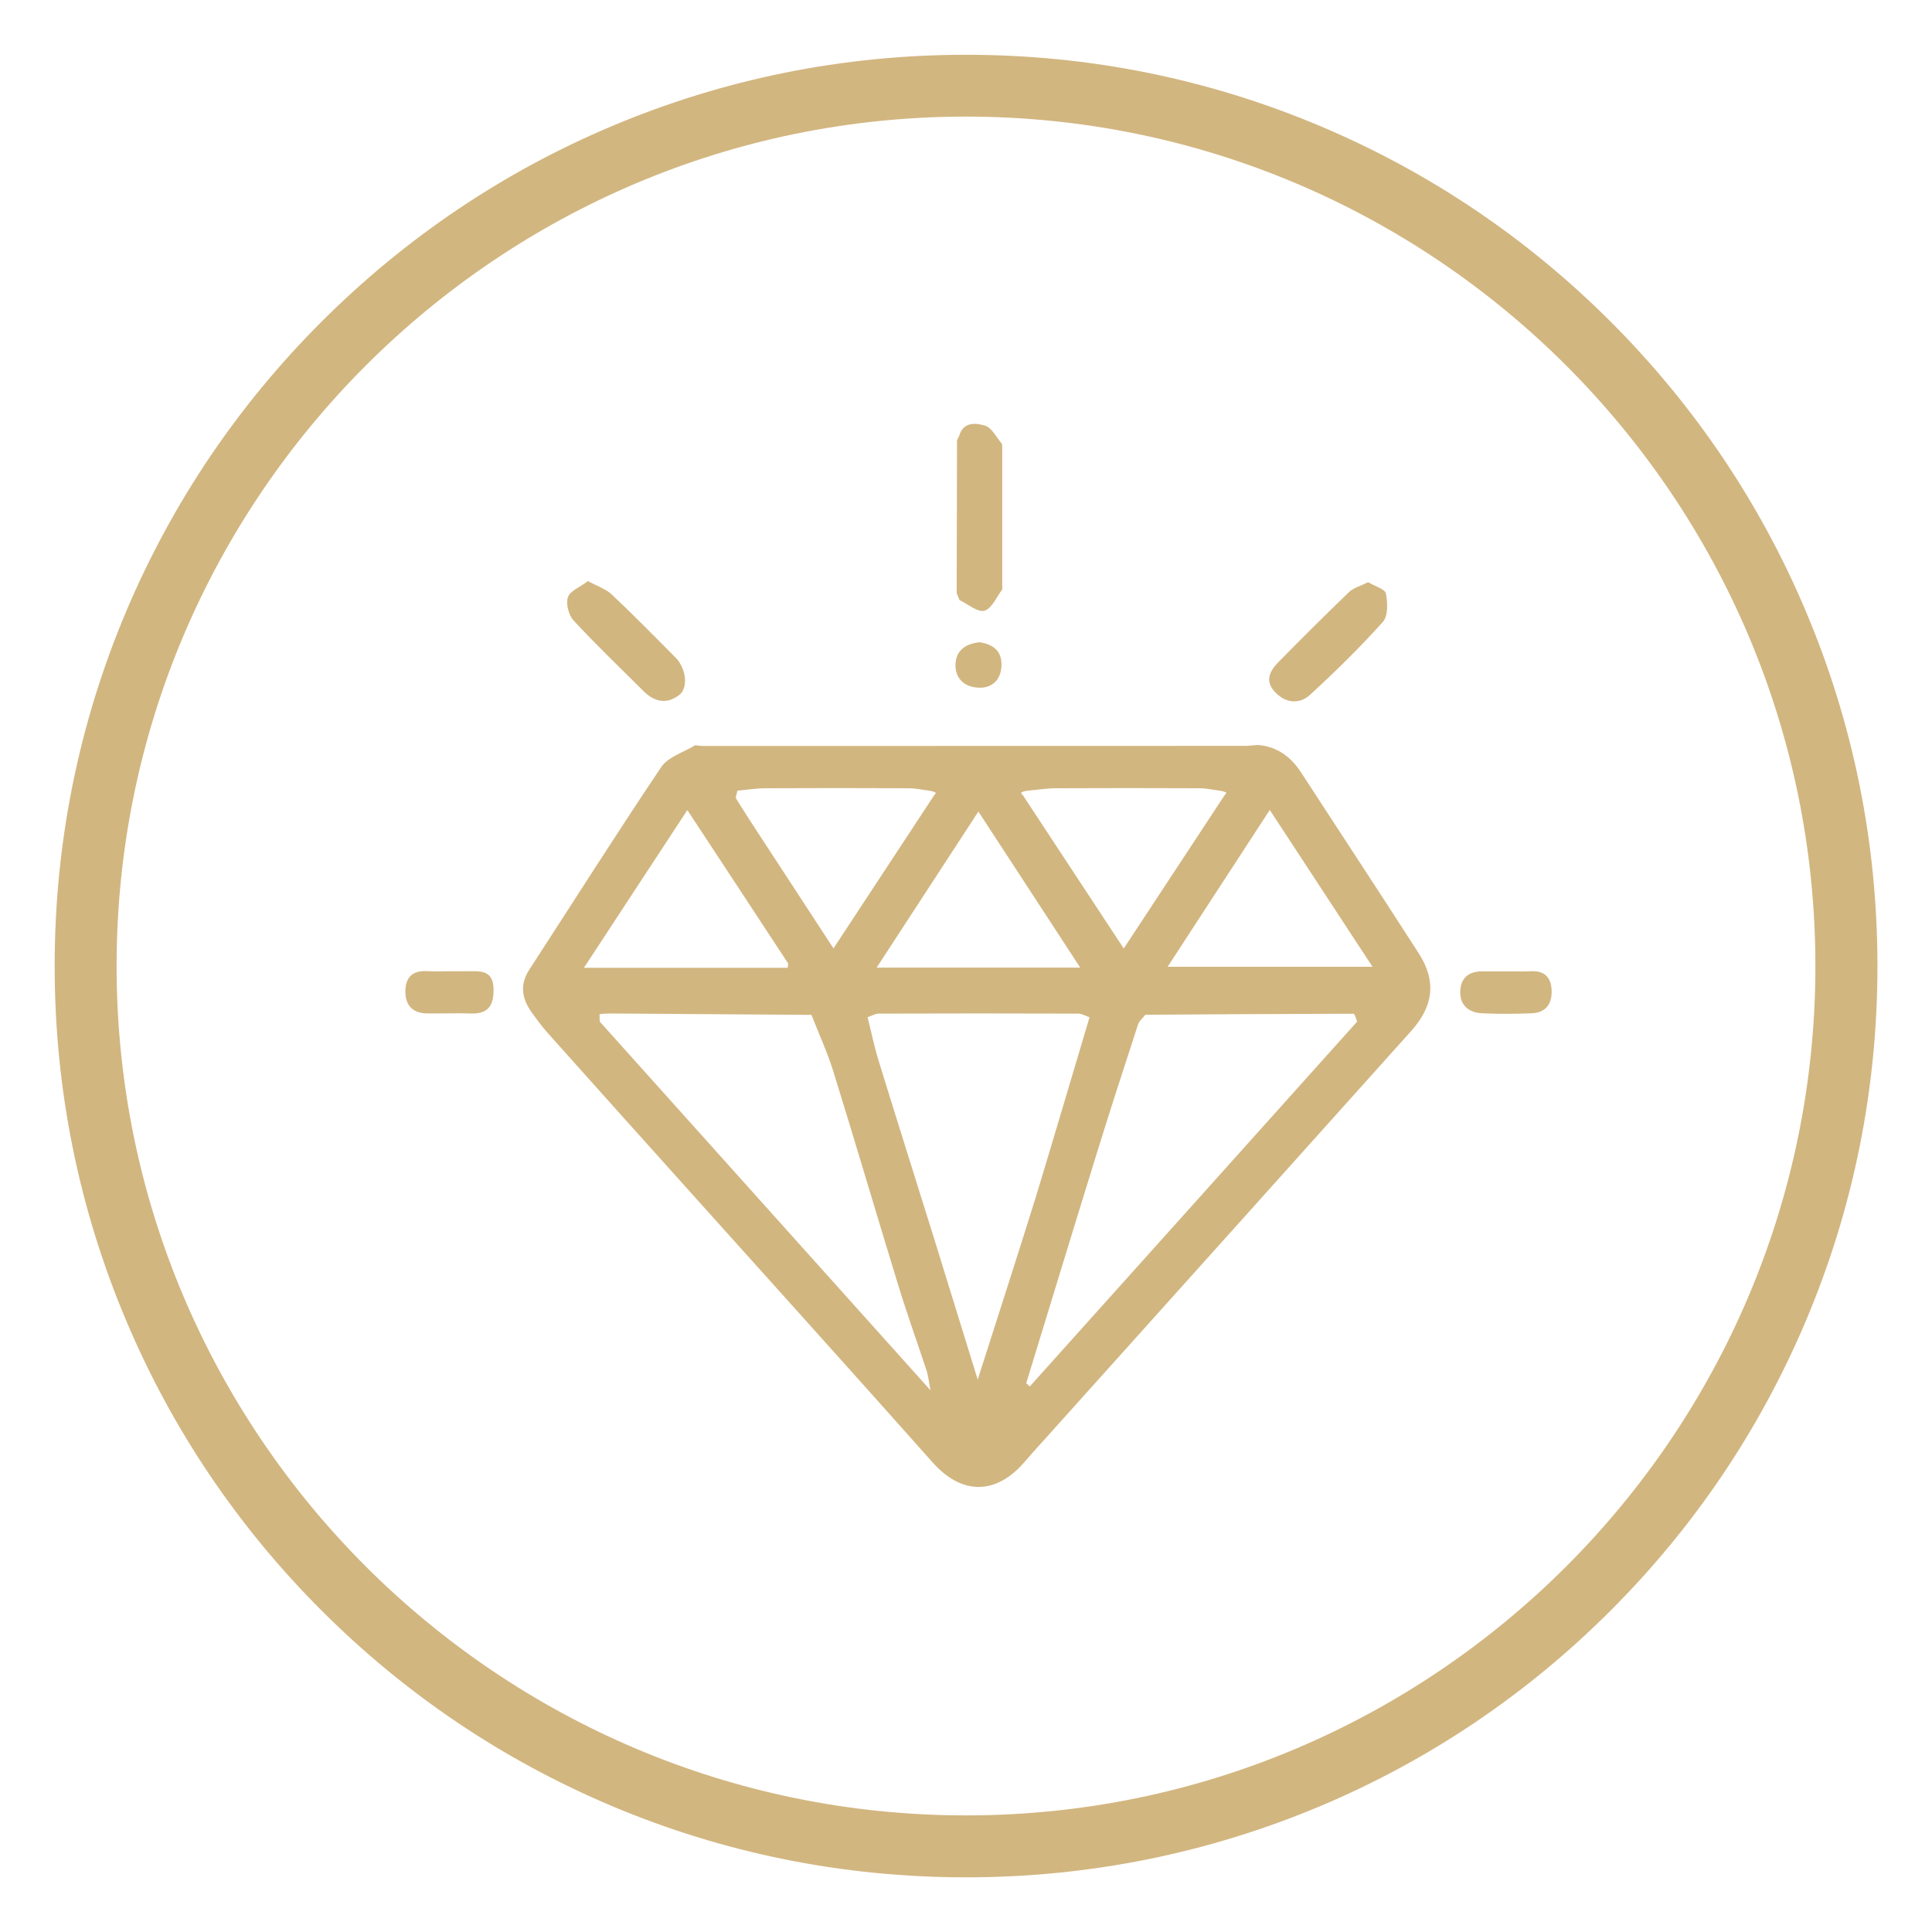
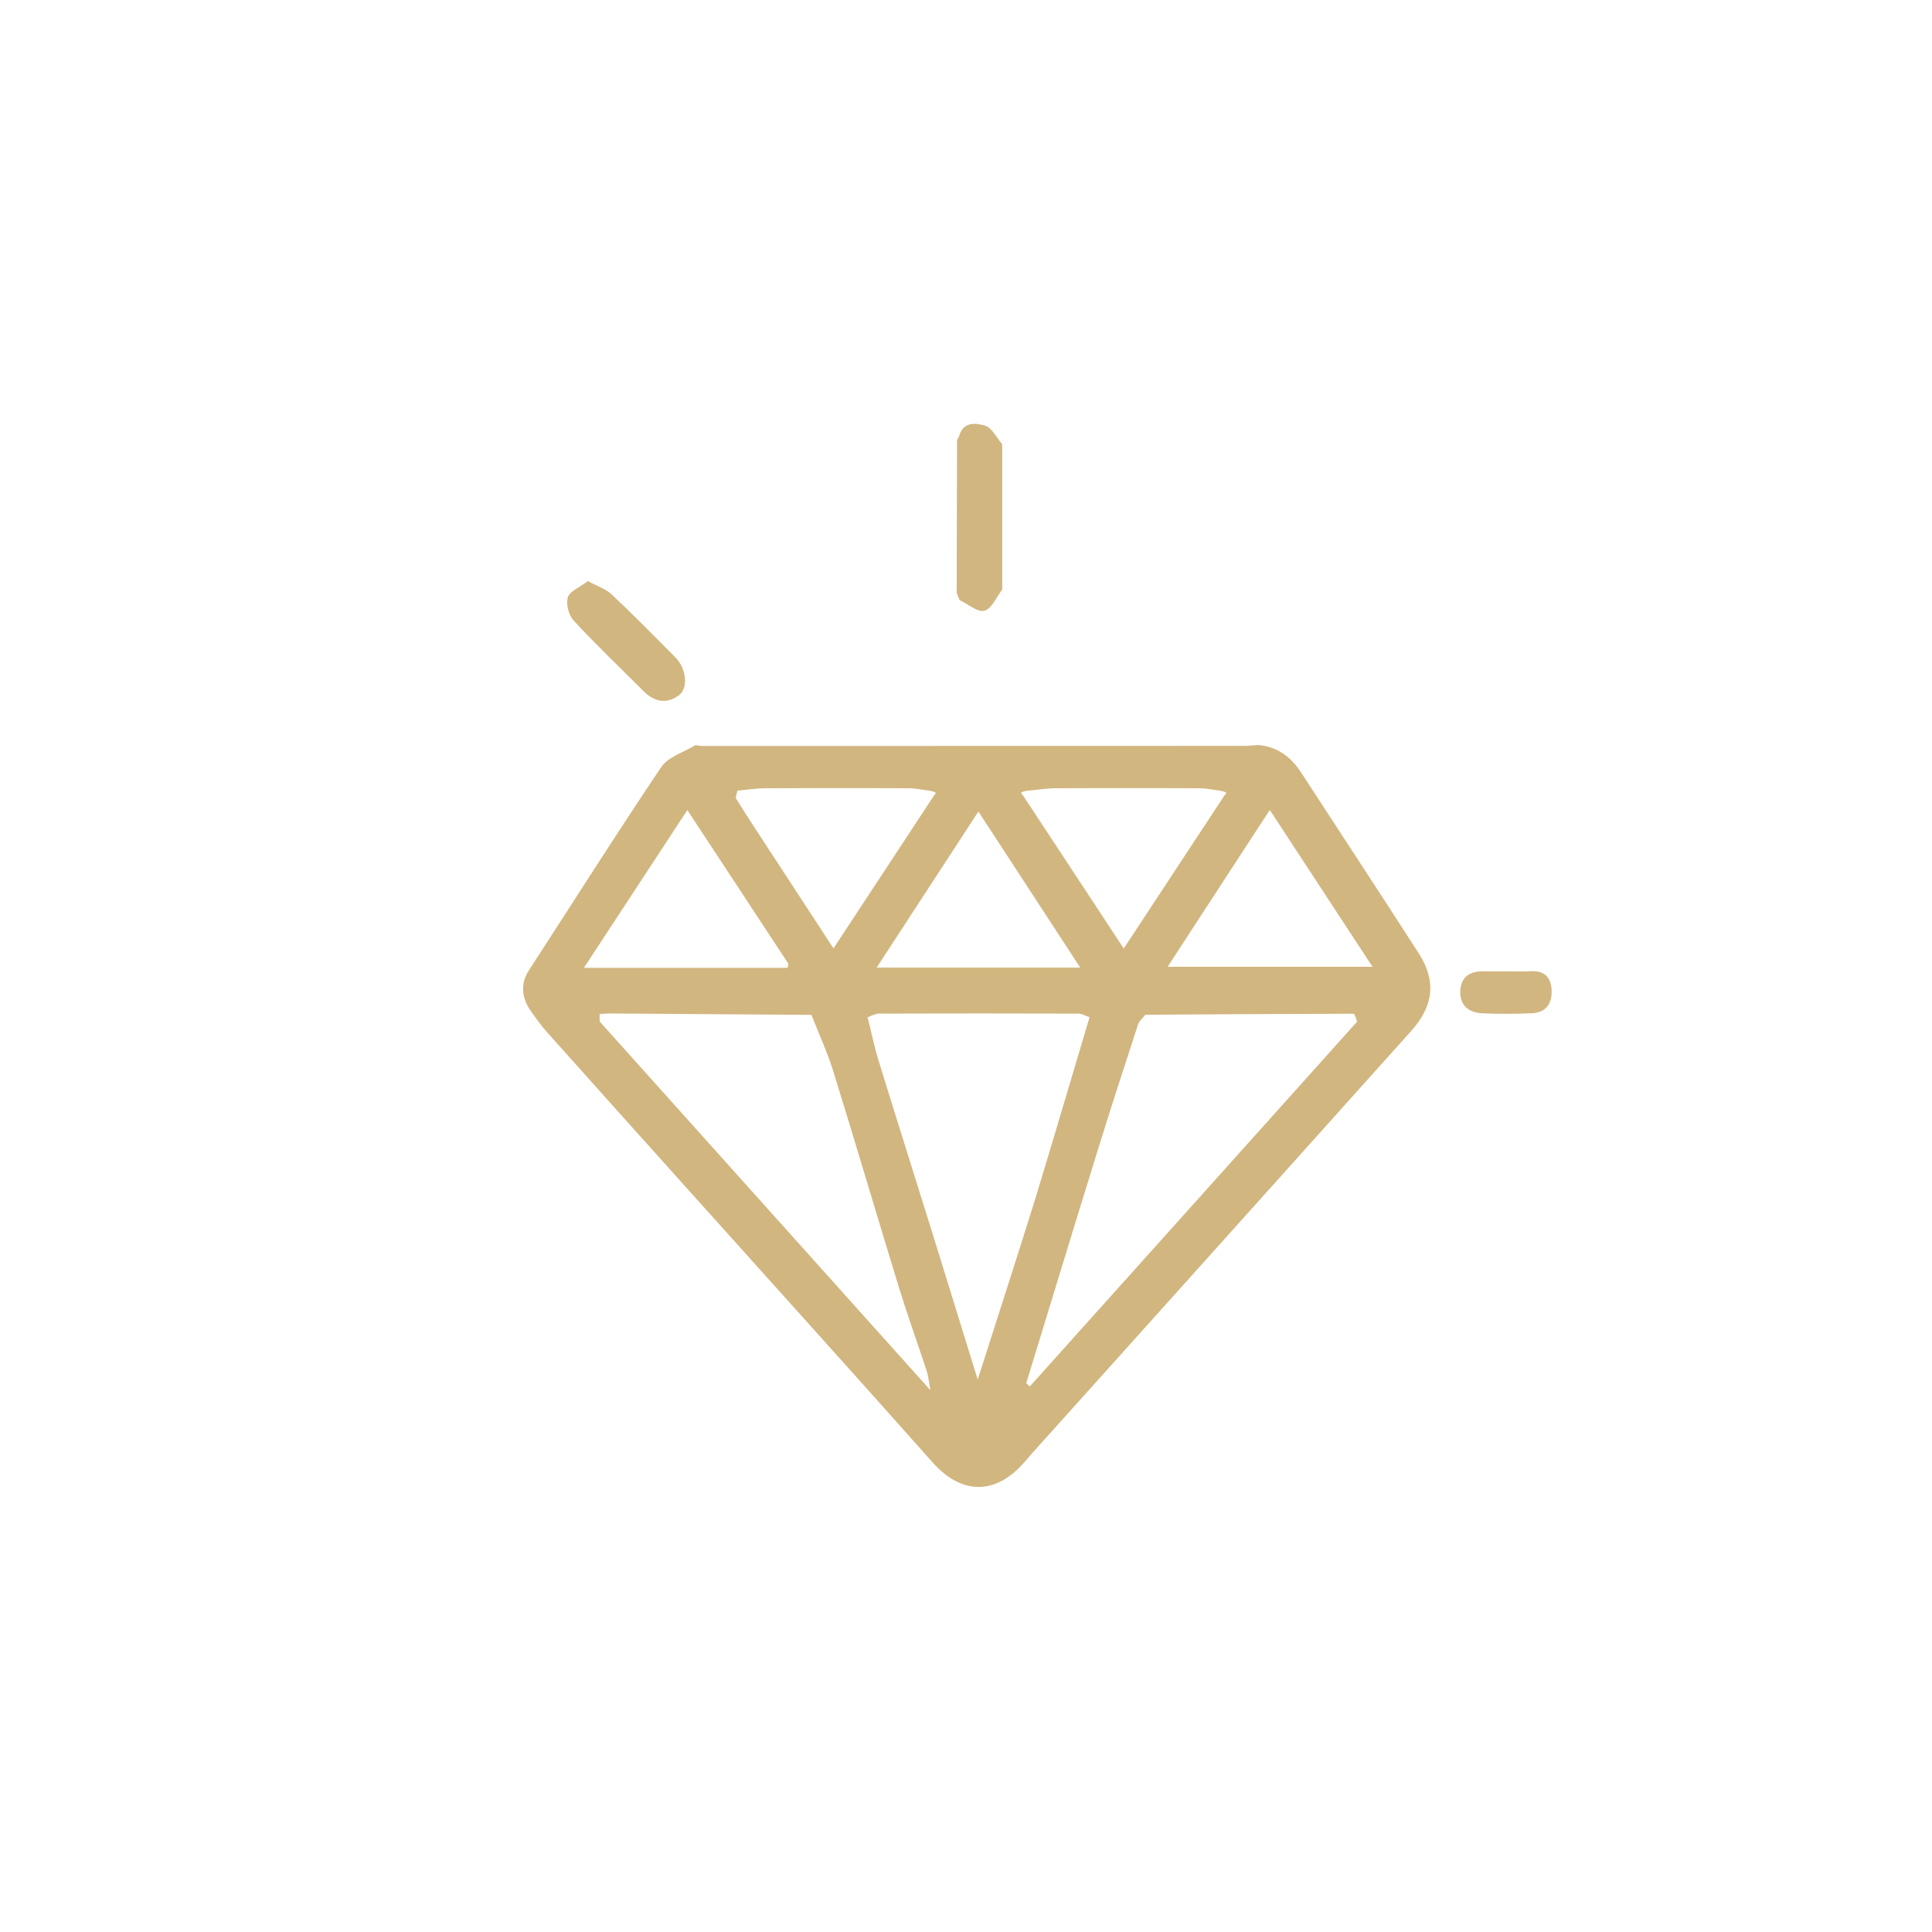
<svg xmlns="http://www.w3.org/2000/svg" version="1.1" id="Camada_1" x="0px" y="0px" viewBox="0 0 1700 1700" style="enable-background:new 0 0 1700 1700;" xml:space="preserve">
  <style type="text/css">
	.st0{fill:#D2B680;}
</style>
  <g>
-     <path class="st0" d="M850,1651.9c-108.2,0-213.3-21.2-312.2-63c-95.5-40.4-181.3-98.2-254.9-171.8   c-73.6-73.6-131.5-159.4-171.8-254.9c-41.8-98.9-63-203.9-63-312.2s21.2-213.3,63-312.2C151.5,442.4,209.3,356.6,283,283   s159.4-131.5,254.9-171.8c98.9-41.8,203.9-63,312.2-63s213.3,21.2,312.2,63c95.5,40.4,181.3,98.2,254.9,171.8   s131.5,159.4,171.8,254.9c41.8,98.9,63,203.9,63,312.2s-21.2,213.3-63,312.2c-40.4,95.5-98.2,181.3-171.8,254.9   c-73.6,73.6-159.4,131.5-254.9,171.8C1063.3,1630.7,958.2,1651.9,850,1651.9z M850,102.6c-412.1,0-747.4,335.3-747.4,747.4   s335.3,747.4,747.4,747.4s747.4-335.3,747.4-747.4S1262.1,102.6,850,102.6z" />
-   </g>
+     </g>
  <g>
    <path class="st0" d="M1106.8,655.5c17,1.4,29.1,10.4,38.1,24.3c34.5,53,69.3,105.9,103.5,159.1c15.6,24.2,13.1,46.2-6.6,68.2   c-105.1,117.2-210.3,234.4-315.5,351.5c-8.2,9.2-16.6,18.2-24.6,27.6c-24.6,28.8-54.8,30.1-81,0.7   c-68.5-77.1-137.6-153.6-206.4-230.3c-44.2-49.2-88.4-98.4-132.4-147.7c-5.2-5.8-9.8-12.2-14.4-18.6c-8.3-11.7-10.2-23.9-2-36.7   C504.2,794,542.2,733.9,581.8,675c6.1-9.1,19.8-13,30-19.3c2.2,0.2,4.4,0.7,6.6,0.7c158.9,0,317.7,0,476.6-0.1   C1099,656.3,1102.9,655.8,1106.8,655.5z M817.6,695.7c-6-0.7-12-2.1-17.9-2.1c-42-0.2-84.1-0.2-126.1,0c-8.2,0-16.5,1.4-24.7,2.1   c-0.4,2.4-2,5.6-1.1,7.1c8.2,13.3,16.7,26.3,25.3,39.4c19.7,30.1,39.4,60.3,60.3,92.3c30.2-46,59.1-90,88.1-134   c0.7-0.9,1.4-1.9,2.1-2.8c-0.8-0.4-1.5-0.8-2.3-1.2C820,696.2,818.8,695.9,817.6,695.7z M900.6,696.4c-0.8,0.4-1.5,0.8-2.3,1.2   c0.7,0.9,1.4,1.9,2.2,2.8c28.9,44,57.9,88,88.3,134.2c30.7-46.7,59.5-90.4,88.3-134.2c0.7-0.9,1.4-1.9,2.1-2.8   c-0.8-0.4-1.5-0.8-2.3-1.1c-1.2-0.3-2.4-0.5-3.6-0.8c-6-0.7-12-2.1-17.9-2.1c-42-0.2-84.1-0.2-126.1,0c-8.2,0-16.4,1.4-24.7,2.1   C903.1,695.9,901.9,696.1,900.6,696.4z M693.1,851.6c0.2-1.2,0.3-2.4,0.5-3.7c-28.9-44.1-57.9-88.1-88.8-135.1   c-31.3,47.7-60.6,92.4-91,138.8C575.8,851.6,634.4,851.6,693.1,851.6z M958.7,895.1c-3.3-1.1-6.7-3.2-10-3.2   c-58.4-0.2-116.9-0.2-175.3,0c-3.3,0-6.7,2.1-10,3.2c3.2,12.6,5.8,25.5,9.6,37.9c15.8,51.3,32,102.5,48,153.8   c12.8,41.2,25.5,82.4,39.3,127.1c17.7-55.5,34.7-107.7,51-160.2C927.4,1000.9,942.9,947.9,958.7,895.1z M527.7,898.9   c96.1,107.1,192.1,214.2,291,324.4c-1.6-8.5-1.9-12.9-3.3-17c-8.2-24.9-17.1-49.6-24.8-74.7c-19.3-62.8-37.8-125.9-57.3-188.7   c-5.3-17-12.8-33.3-19.3-49.9c-58.2-0.4-116.4-0.8-174.6-1.2c-3.9,0-7.9,0-11.7,0.6C527.4,892.3,527.7,896.6,527.7,898.9z    M1194.2,898.9c-1.1-2.4-2.1-6.9-3.2-6.9c-61.1,0.1-122.1,0.5-183.2,0.9c-2.2,2.9-5.5,5.5-6.5,8.8c-12.2,37.3-24.3,74.6-35.9,112.1   c-21,67.7-41.6,135.5-62.4,203.3c1,1,2.1,1.9,3.1,2.9C1002.2,1113,1098.2,1005.9,1194.2,898.9z M1117.3,712.7   c-31,47.6-60,92.1-89.9,138c61.1,0,119.7,0,180.3,0C1177.5,804.6,1148.4,760.1,1117.3,712.7z M950.5,851.4   c-30.6-46.9-59.4-91.1-89.6-137.3c-30.4,46.6-59.4,91.1-89.5,137.3C832.2,851.4,889.7,851.4,950.5,851.4z" />
    <path class="st0" d="M881.9,518.7c-5.1,6.6-9.2,16.9-15.7,18.7c-5.9,1.6-14.4-5.8-21.8-9.3c-0.9-2.1-1.7-4.1-2.6-6.2   c0.1-44.8,0.2-89.7,0.3-134.5c0.6-1.3,1.2-2.5,1.9-3.8c3.5-12.9,15-11.4,22.7-9.1c6.1,1.8,10.1,10.5,15,16.1   c0.1,1.2,0.1,2.4,0.2,3.6c0,40.3,0,80.5,0,120.8C882,516.2,881.9,517.4,881.9,518.7z" />
    <path class="st0" d="M517.3,511.3c8.5,4.6,16,7,21.1,11.9c19.1,18,37.6,36.8,56.1,55.5c9.3,9.4,11.3,26.6,3.2,32.8   c-11,8.5-21.9,6.2-31.5-3.4c-20.6-20.6-41.7-40.7-61.4-62c-4.4-4.7-7-14.7-5.1-20.6C501.5,520,510.3,516.7,517.3,511.3z" />
-     <path class="st0" d="M1203.8,512.3c6.1,3.6,14.9,6,15.7,10c1.6,8,2,19.7-2.7,24.9c-20.1,22.5-41.8,43.7-64,64.1   c-9,8.3-20.6,7.8-30.1-1.5c-10.2-10-5.8-19.1,2.3-27.3c20.4-20.7,41-41.3,62-61.5C1191,517.2,1197.2,515.6,1203.8,512.3z" />
    <path class="st0" d="M1327.1,854.7c6.7,0,13.5,0.3,20.2-0.1c12-0.6,17.6,5.7,18,17c0.4,11.9-5.3,19.5-17.5,20   c-14.5,0.6-29.1,0.7-43.7,0c-11.2-0.5-19.2-6.5-19.2-18.4c0-12.8,7.6-18.8,20.4-18.5C1312.5,854.8,1319.8,854.7,1327.1,854.7z" />
-     <path class="st0" d="M396.6,854.6c5.6,0,11.1,0.1,16.7,0c11.4-0.3,20.9,0.2,21,16.2c0.1,15-5.6,21.6-20.6,21   c-12.8-0.5-25.6,0.2-38.4-0.1c-12-0.3-18.5-6.9-18.6-18.9c-0.1-11.9,5.4-18.8,18.3-18.3C382.1,854.9,389.4,854.7,396.6,854.6z" />
-     <path class="st0" d="M861.6,565.1c12.8,1.8,20.1,8,19.6,20.8c-0.5,12.7-8.6,19.8-20.4,19.2c-12.2-0.6-20.9-8.2-20-21.6   C841.8,571.1,850.9,566.5,861.6,565.1z" />
  </g>
</svg>